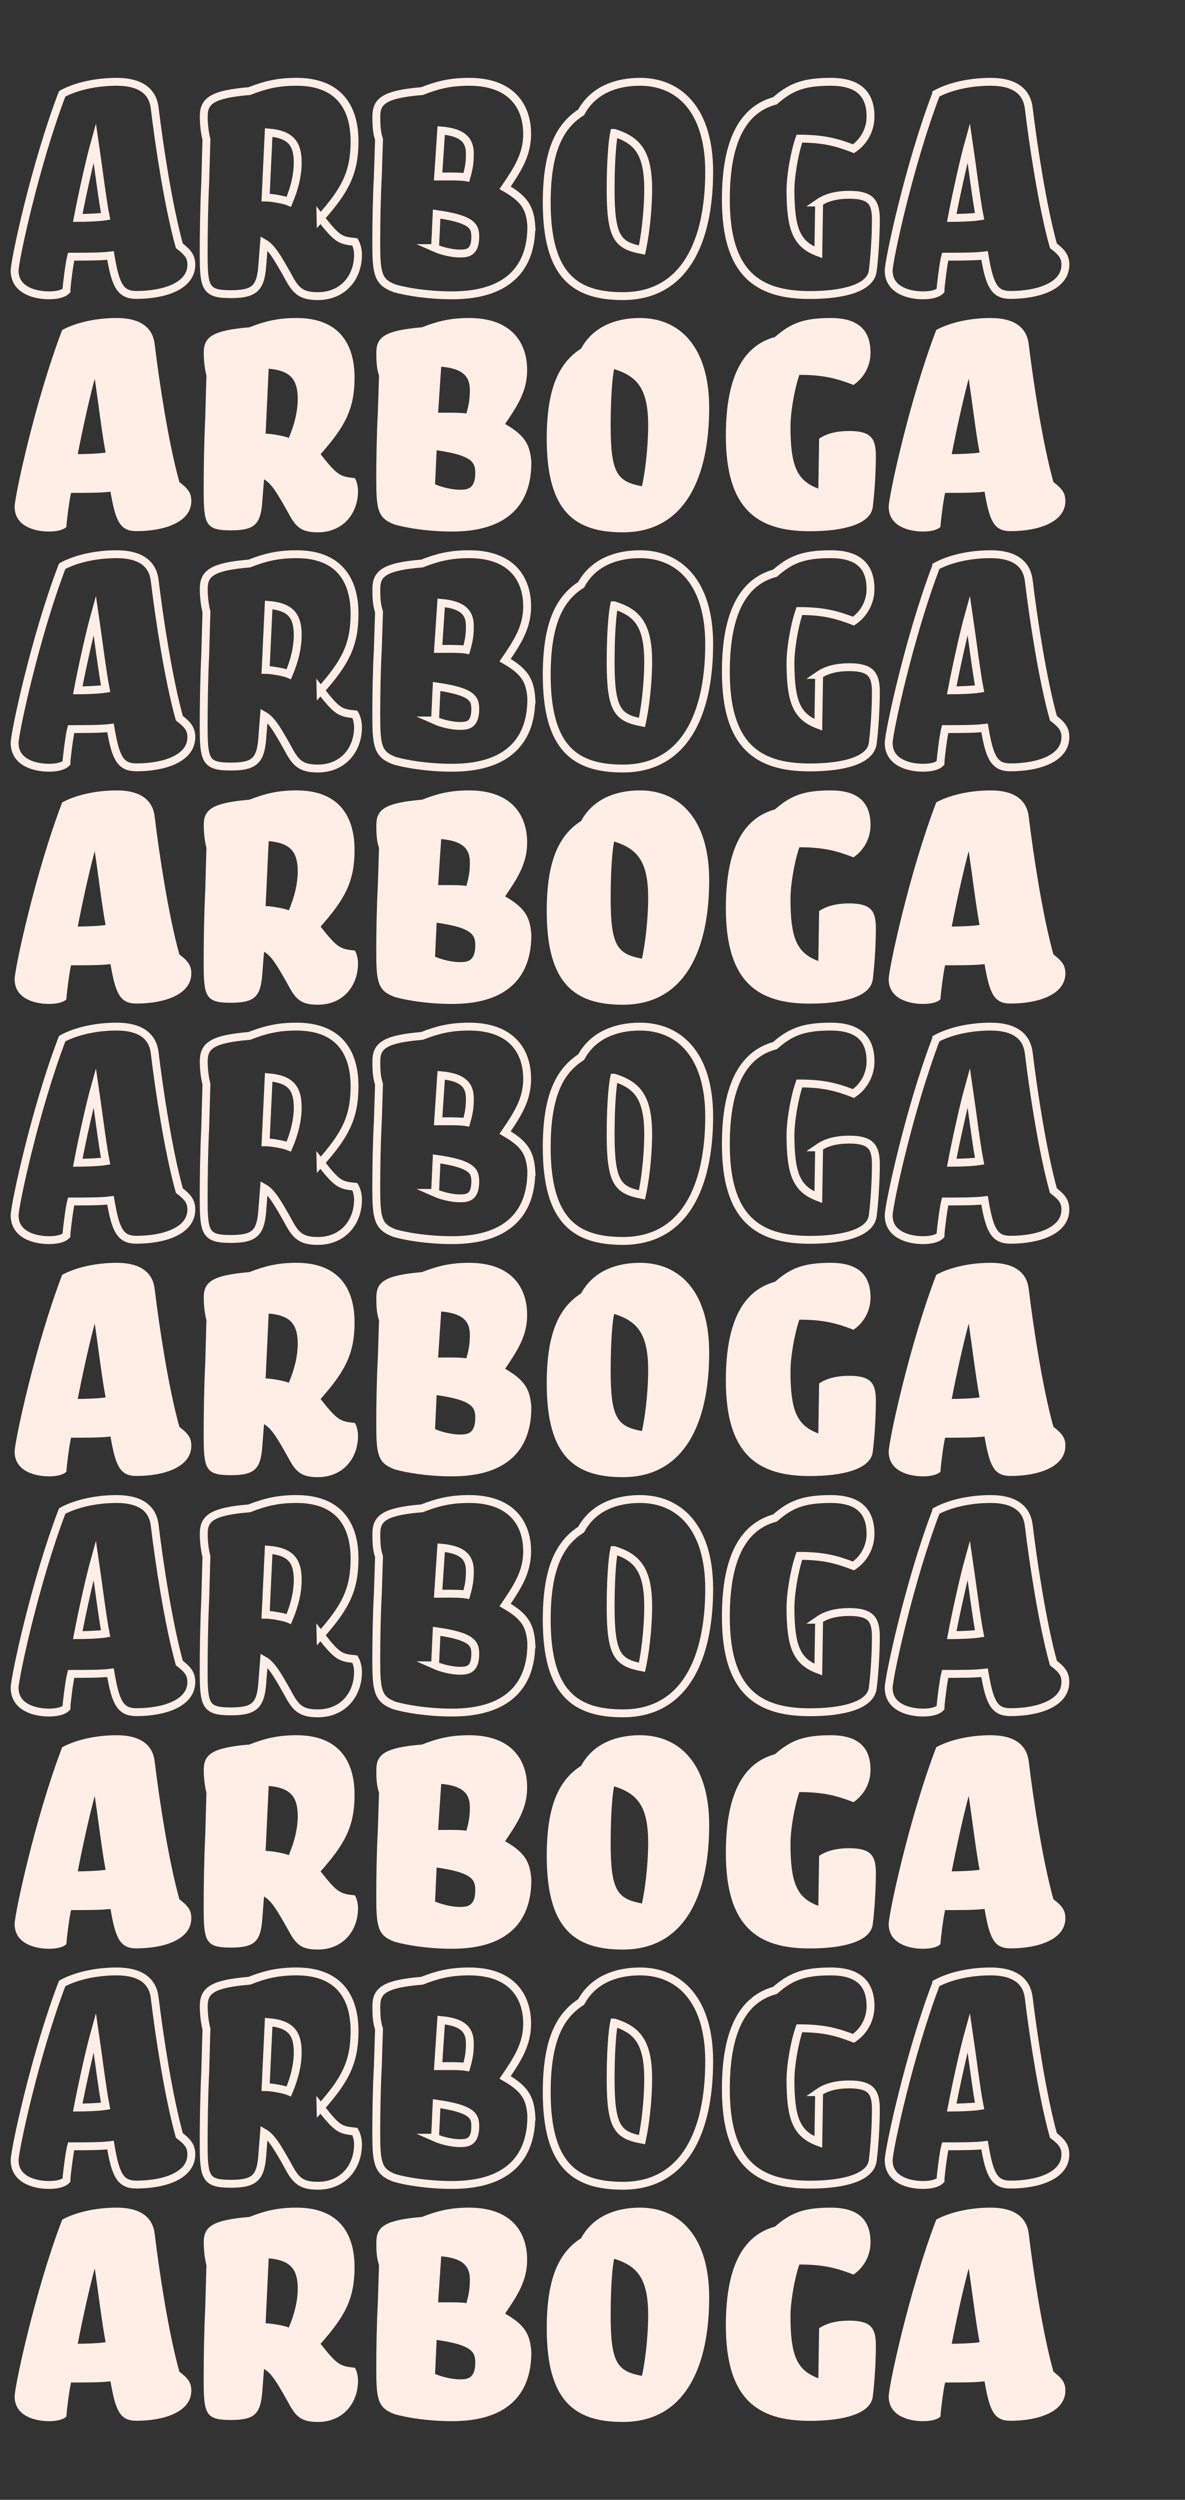
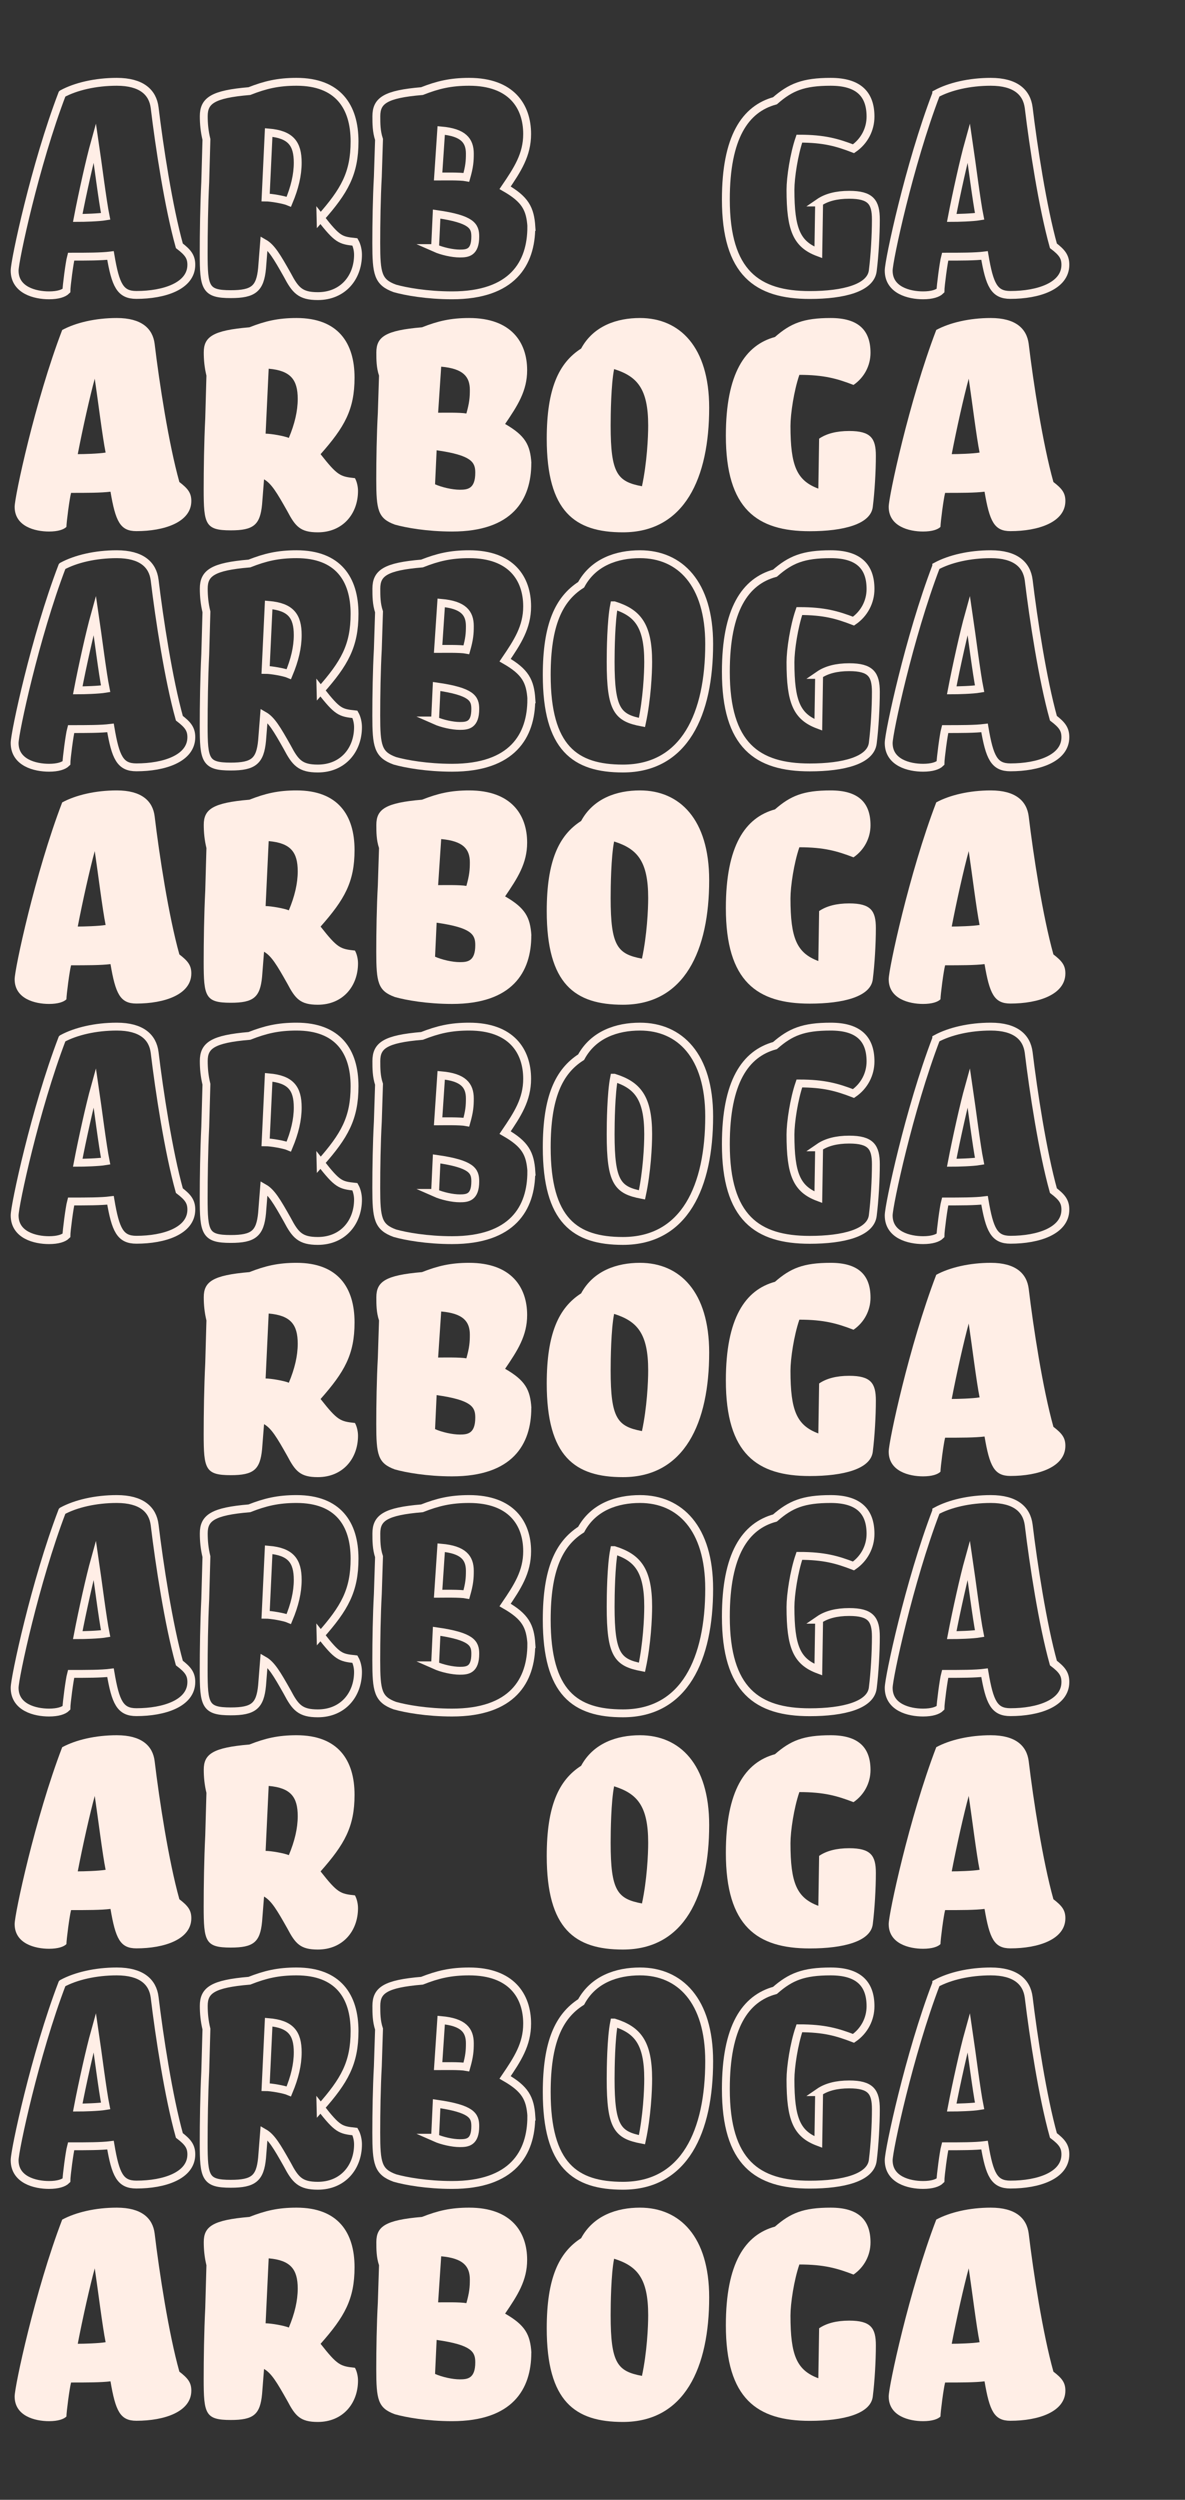
<svg xmlns="http://www.w3.org/2000/svg" id="Lager_10" data-name="Lager 10" viewBox="0 0 150.57 317.5">
  <rect x="0" y="0" width="150.57" height="317.5" fill="#333333" stroke="none" />
  <defs>
    <style>
      .cls-1 {
        fill: none;
        stroke: #ffeee6;
        stroke-miterlimit: 10;
      }

      .cls-2 {
        fill: #ffeee6;
        stroke-width: 0px;
      }
    </style>
  </defs>
  <g>
    <path class="cls-2" d="m7.91,41.91c1.72-.93,4.23-1.52,6.93-1.52,3.14,0,4.57,1.33,4.81,3.29.59,4.91,1.77,12.63,3.14,17.54,1.08.83,1.52,1.38,1.52,2.41,0,2.7-3.44,3.83-6.98,3.83-2.06,0-2.65-1.23-3.29-5.01-1.18.15-3.05.15-5.01.15-.2.74-.59,3.78-.59,4.32-.34.34-1.08.59-2.21.59-1.77,0-4.37-.64-4.37-3.14,0-1.28,2.6-13.46,6.04-22.45Zm4.13,6.19c-.59,2.11-1.57,6.49-2.16,9.58.74,0,2.65-.05,3.54-.2-.39-1.92-.98-6.68-1.38-9.38Z" />
    <path class="cls-2" d="m40.73,57.68c2.16,2.75,2.51,2.85,4.37,3.05.25.44.39,1.08.39,1.62,0,2.9-1.92,5.26-5.11,5.26-2.21,0-2.85-.74-3.88-2.7-1.33-2.36-2.01-3.49-2.95-4.03l-.25,3.19c-.25,2.6-1.08,3.29-3.98,3.29-3.24,0-3.44-.79-3.44-5.21,0-2.51.05-6.04.2-9.04.05-1.77.1-3.59.15-5.4-.25-1.03-.34-2.01-.34-2.95,0-1.97,1.13-2.8,5.8-3.19,2.01-.79,3.64-1.18,5.99-1.18,5.26,0,7.37,3.14,7.37,7.57,0,4.08-1.28,6.29-4.32,9.73Zm-6.98-2.6c.69,0,2.36.29,2.95.54.74-1.77,1.13-3.39,1.13-4.96,0-2.41-.88-3.59-3.69-3.83l-.39,8.25Z" />
    <path class="cls-2" d="m67.51,58.81c0,4.67-2.41,8.7-10.07,8.7-3.19,0-5.9-.49-7.27-.88-2.16-.79-2.36-1.87-2.36-5.75,0-2.51.05-5.7.2-8.45.05-1.52.1-3.1.15-4.72-.34-1.03-.34-2.01-.34-2.95,0-1.97,1.13-2.8,5.8-3.19,2.01-.79,3.64-1.18,5.99-1.18,5.36,0,7.37,3.1,7.37,6.63,0,2.65-1.23,4.52-2.8,6.83,2.56,1.47,3.19,2.65,3.34,4.96Zm-12.23,2.7c.88.39,2.21.69,3.14.69.98,0,1.97-.1,1.97-2.16,0-1.33-.44-2.21-4.91-2.85l-.2,4.32Zm.39-9.09c.59,0,2.8-.05,3.59.1.39-1.38.44-2.06.44-3,0-1.67-.83-2.7-3.64-2.95l-.39,5.85Z" />
    <path class="cls-2" d="m81.32,40.39c5.06,0,8.79,3.69,8.79,11.4,0,8.89-3.1,15.82-10.96,15.82-6.09,0-9.68-2.6-9.68-11.89,0-6.34,1.52-9.63,4.37-11.45,1.57-2.9,4.57-3.88,7.47-3.88Zm-3.29,6.49c-.39,1.97-.44,5.75-.44,7.17,0,6.14.88,7.12,3.98,7.71.64-3,.79-6.24.79-7.71,0-4.67-1.38-6.24-4.32-7.17Z" />
    <path class="cls-2" d="m104.07,55.72c.93-.64,2.21-.98,3.83-.98,2.75,0,3.39.93,3.39,3.14,0,1.97-.15,4.57-.39,6.49-.25,2.21-3.73,3.1-8.01,3.1-6.68,0-10.66-2.8-10.66-12.14,0-7.91,2.46-11.5,6.24-12.53,1.97-1.72,3.59-2.41,7.08-2.41s5.06,1.52,5.06,4.42c0,1.62-.79,3.14-2.16,4.08-2.06-.79-3.73-1.28-6.88-1.28-.69,2.01-1.13,4.96-1.13,6.49,0,5.06.79,6.93,3.54,7.96l.1-6.34Z" />
    <path class="cls-2" d="m118.96,41.91c1.72-.93,4.23-1.52,6.93-1.52,3.14,0,4.57,1.33,4.82,3.29.59,4.91,1.77,12.63,3.14,17.54,1.08.83,1.52,1.38,1.52,2.41,0,2.7-3.44,3.83-6.98,3.83-2.06,0-2.65-1.23-3.29-5.01-1.18.15-3.05.15-5.01.15-.2.74-.59,3.78-.59,4.32-.34.34-1.08.59-2.21.59-1.77,0-4.37-.64-4.37-3.14,0-1.28,2.6-13.46,6.04-22.45Zm4.13,6.19c-.59,2.11-1.57,6.49-2.16,9.58.74,0,2.65-.05,3.54-.2-.39-1.92-.98-6.68-1.38-9.38Z" />
  </g>
  <g>
    <path class="cls-2" d="m7.91,101.91c1.72-.93,4.23-1.52,6.93-1.52,3.14,0,4.57,1.33,4.81,3.29.59,4.91,1.77,12.63,3.14,17.54,1.08.83,1.52,1.38,1.52,2.41,0,2.7-3.44,3.83-6.98,3.83-2.06,0-2.65-1.23-3.29-5.01-1.18.15-3.05.15-5.01.15-.2.74-.59,3.78-.59,4.32-.34.34-1.08.59-2.21.59-1.77,0-4.37-.64-4.37-3.14,0-1.28,2.6-13.46,6.04-22.45Zm4.13,6.19c-.59,2.11-1.57,6.49-2.16,9.58.74,0,2.65-.05,3.54-.2-.39-1.92-.98-6.68-1.38-9.38Z" />
    <path class="cls-2" d="m40.73,117.68c2.16,2.75,2.51,2.85,4.37,3.05.25.44.39,1.08.39,1.62,0,2.9-1.92,5.26-5.11,5.26-2.21,0-2.85-.74-3.88-2.7-1.33-2.36-2.01-3.49-2.95-4.03l-.25,3.19c-.25,2.6-1.08,3.29-3.98,3.29-3.24,0-3.44-.79-3.44-5.21,0-2.51.05-6.04.2-9.04.05-1.77.1-3.59.15-5.4-.25-1.03-.34-2.01-.34-2.95,0-1.97,1.13-2.8,5.8-3.19,2.01-.79,3.64-1.18,5.99-1.18,5.26,0,7.37,3.14,7.37,7.57,0,4.08-1.28,6.29-4.32,9.73Zm-6.98-2.6c.69,0,2.36.29,2.95.54.74-1.77,1.13-3.39,1.13-4.96,0-2.41-.88-3.59-3.69-3.83l-.39,8.25Z" />
    <path class="cls-2" d="m67.51,118.81c0,4.67-2.41,8.7-10.07,8.7-3.19,0-5.9-.49-7.27-.88-2.16-.79-2.36-1.87-2.36-5.75,0-2.51.05-5.7.2-8.45.05-1.52.1-3.1.15-4.72-.34-1.03-.34-2.01-.34-2.95,0-1.97,1.13-2.8,5.8-3.19,2.01-.79,3.64-1.18,5.99-1.18,5.36,0,7.37,3.1,7.37,6.63,0,2.65-1.23,4.52-2.8,6.83,2.56,1.47,3.19,2.65,3.34,4.96Zm-12.23,2.7c.88.39,2.21.69,3.14.69.98,0,1.97-.1,1.97-2.16,0-1.33-.44-2.21-4.91-2.85l-.2,4.32Zm.39-9.09c.59,0,2.8-.05,3.59.1.39-1.38.44-2.06.44-3,0-1.67-.83-2.7-3.64-2.95l-.39,5.85Z" />
    <path class="cls-2" d="m81.32,100.39c5.06,0,8.79,3.69,8.79,11.4,0,8.89-3.1,15.82-10.96,15.82-6.09,0-9.68-2.6-9.68-11.89,0-6.34,1.52-9.63,4.37-11.45,1.57-2.9,4.57-3.88,7.47-3.88Zm-3.29,6.49c-.39,1.97-.44,5.75-.44,7.17,0,6.14.88,7.12,3.98,7.71.64-3,.79-6.24.79-7.71,0-4.67-1.38-6.24-4.32-7.17Z" />
    <path class="cls-2" d="m104.07,115.72c.93-.64,2.21-.98,3.83-.98,2.75,0,3.39.93,3.39,3.14,0,1.97-.15,4.57-.39,6.49-.25,2.21-3.73,3.1-8.01,3.1-6.68,0-10.66-2.8-10.66-12.14,0-7.91,2.46-11.5,6.24-12.53,1.97-1.72,3.59-2.41,7.08-2.41s5.06,1.52,5.06,4.42c0,1.62-.79,3.14-2.16,4.08-2.06-.79-3.73-1.28-6.88-1.28-.69,2.01-1.13,4.96-1.13,6.49,0,5.06.79,6.93,3.54,7.96l.1-6.34Z" />
    <path class="cls-2" d="m118.96,101.91c1.72-.93,4.23-1.52,6.93-1.52,3.14,0,4.57,1.33,4.82,3.29.59,4.91,1.77,12.63,3.14,17.54,1.08.83,1.52,1.38,1.52,2.41,0,2.7-3.44,3.83-6.98,3.83-2.06,0-2.65-1.23-3.29-5.01-1.18.15-3.05.15-5.01.15-.2.74-.59,3.78-.59,4.32-.34.34-1.08.59-2.21.59-1.77,0-4.37-.64-4.37-3.14,0-1.28,2.6-13.46,6.04-22.45Zm4.13,6.19c-.59,2.11-1.57,6.49-2.16,9.58.74,0,2.65-.05,3.54-.2-.39-1.92-.98-6.68-1.38-9.38Z" />
  </g>
  <g>
-     <path class="cls-2" d="m7.91,161.91c1.72-.93,4.23-1.52,6.93-1.52,3.14,0,4.57,1.33,4.81,3.29.59,4.91,1.77,12.63,3.14,17.54,1.08.83,1.52,1.38,1.52,2.41,0,2.7-3.44,3.83-6.98,3.83-2.06,0-2.65-1.23-3.29-5.01-1.18.15-3.05.15-5.01.15-.2.74-.59,3.78-.59,4.32-.34.34-1.08.59-2.21.59-1.77,0-4.37-.64-4.37-3.14,0-1.28,2.6-13.46,6.04-22.45Zm4.13,6.19c-.59,2.11-1.57,6.49-2.16,9.58.74,0,2.65-.05,3.54-.2-.39-1.92-.98-6.68-1.38-9.38Z" />
    <path class="cls-2" d="m40.73,177.68c2.16,2.75,2.51,2.85,4.37,3.05.25.44.39,1.08.39,1.62,0,2.9-1.92,5.26-5.11,5.26-2.21,0-2.85-.74-3.88-2.7-1.33-2.36-2.01-3.49-2.95-4.03l-.25,3.19c-.25,2.6-1.08,3.29-3.98,3.29-3.24,0-3.44-.79-3.44-5.21,0-2.51.05-6.04.2-9.04.05-1.77.1-3.59.15-5.4-.25-1.03-.34-2.01-.34-2.95,0-1.97,1.13-2.8,5.8-3.19,2.01-.79,3.64-1.18,5.99-1.18,5.26,0,7.37,3.14,7.37,7.57,0,4.08-1.28,6.29-4.32,9.73Zm-6.98-2.6c.69,0,2.36.29,2.95.54.74-1.77,1.13-3.39,1.13-4.96,0-2.41-.88-3.59-3.69-3.83l-.39,8.25Z" />
    <path class="cls-2" d="m67.51,178.81c0,4.67-2.41,8.7-10.07,8.7-3.19,0-5.9-.49-7.27-.88-2.16-.79-2.36-1.87-2.36-5.75,0-2.51.05-5.7.2-8.45.05-1.52.1-3.1.15-4.72-.34-1.03-.34-2.01-.34-2.95,0-1.97,1.13-2.8,5.8-3.19,2.01-.79,3.64-1.18,5.99-1.18,5.36,0,7.37,3.1,7.37,6.63,0,2.65-1.23,4.52-2.8,6.83,2.56,1.47,3.19,2.65,3.34,4.96Zm-12.23,2.7c.88.39,2.21.69,3.14.69.98,0,1.97-.1,1.97-2.16,0-1.33-.44-2.21-4.91-2.85l-.2,4.32Zm.39-9.09c.59,0,2.8-.05,3.59.1.39-1.38.44-2.06.44-3,0-1.67-.83-2.7-3.64-2.95l-.39,5.85Z" />
    <path class="cls-2" d="m81.32,160.39c5.06,0,8.79,3.69,8.79,11.4,0,8.89-3.1,15.82-10.96,15.82-6.09,0-9.68-2.6-9.68-11.89,0-6.34,1.52-9.63,4.37-11.45,1.57-2.9,4.57-3.88,7.47-3.88Zm-3.29,6.49c-.39,1.97-.44,5.75-.44,7.17,0,6.14.88,7.12,3.98,7.71.64-3,.79-6.24.79-7.71,0-4.67-1.38-6.24-4.32-7.17Z" />
    <path class="cls-2" d="m104.07,175.72c.93-.64,2.21-.98,3.83-.98,2.75,0,3.39.93,3.39,3.14,0,1.97-.15,4.57-.39,6.49-.25,2.21-3.73,3.1-8.01,3.1-6.68,0-10.66-2.8-10.66-12.14,0-7.91,2.46-11.5,6.24-12.53,1.97-1.72,3.59-2.41,7.08-2.41s5.06,1.52,5.06,4.42c0,1.62-.79,3.14-2.16,4.08-2.06-.79-3.73-1.28-6.88-1.28-.69,2.01-1.13,4.96-1.13,6.49,0,5.06.79,6.93,3.54,7.96l.1-6.34Z" />
    <path class="cls-2" d="m118.96,161.91c1.72-.93,4.23-1.52,6.93-1.52,3.14,0,4.57,1.33,4.82,3.29.59,4.91,1.77,12.63,3.14,17.54,1.08.83,1.52,1.38,1.52,2.41,0,2.7-3.44,3.83-6.98,3.83-2.06,0-2.65-1.23-3.29-5.01-1.18.15-3.05.15-5.01.15-.2.74-.59,3.78-.59,4.32-.34.34-1.08.59-2.21.59-1.77,0-4.37-.64-4.37-3.14,0-1.28,2.6-13.46,6.04-22.45Zm4.13,6.19c-.59,2.11-1.57,6.49-2.16,9.58.74,0,2.65-.05,3.54-.2-.39-1.92-.98-6.68-1.38-9.38Z" />
  </g>
  <g>
    <path class="cls-2" d="m7.91,221.91c1.72-.93,4.23-1.52,6.93-1.52,3.14,0,4.57,1.33,4.81,3.29.59,4.91,1.77,12.63,3.14,17.54,1.08.83,1.52,1.38,1.52,2.41,0,2.7-3.44,3.83-6.98,3.83-2.06,0-2.65-1.23-3.29-5.01-1.18.15-3.05.15-5.01.15-.2.74-.59,3.78-.59,4.32-.34.34-1.08.59-2.21.59-1.77,0-4.37-.64-4.37-3.14,0-1.28,2.6-13.46,6.04-22.45Zm4.13,6.19c-.59,2.11-1.57,6.49-2.16,9.58.74,0,2.65-.05,3.54-.2-.39-1.92-.98-6.68-1.38-9.38Z" />
    <path class="cls-2" d="m40.73,237.68c2.16,2.75,2.51,2.85,4.37,3.05.25.44.39,1.08.39,1.62,0,2.9-1.92,5.26-5.11,5.26-2.21,0-2.85-.74-3.88-2.7-1.33-2.36-2.01-3.49-2.95-4.03l-.25,3.19c-.25,2.6-1.08,3.29-3.98,3.29-3.24,0-3.44-.79-3.44-5.21,0-2.51.05-6.04.2-9.04.05-1.77.1-3.59.15-5.4-.25-1.03-.34-2.01-.34-2.95,0-1.97,1.13-2.8,5.8-3.19,2.01-.79,3.64-1.18,5.99-1.18,5.26,0,7.37,3.14,7.37,7.57,0,4.08-1.28,6.29-4.32,9.73Zm-6.98-2.6c.69,0,2.36.29,2.95.54.74-1.77,1.13-3.39,1.13-4.96,0-2.41-.88-3.59-3.69-3.83l-.39,8.25Z" />
-     <path class="cls-2" d="m67.51,238.81c0,4.67-2.41,8.7-10.07,8.7-3.19,0-5.9-.49-7.27-.88-2.16-.79-2.36-1.87-2.36-5.75,0-2.51.05-5.7.2-8.45.05-1.52.1-3.1.15-4.72-.34-1.03-.34-2.01-.34-2.95,0-1.97,1.13-2.8,5.8-3.19,2.01-.79,3.64-1.18,5.99-1.18,5.36,0,7.37,3.1,7.37,6.63,0,2.65-1.23,4.52-2.8,6.83,2.56,1.47,3.19,2.65,3.34,4.96Zm-12.23,2.7c.88.39,2.21.69,3.14.69.98,0,1.97-.1,1.97-2.16,0-1.33-.44-2.21-4.91-2.85l-.2,4.32Zm.39-9.09c.59,0,2.8-.05,3.59.1.39-1.38.44-2.06.44-3,0-1.67-.83-2.7-3.64-2.95l-.39,5.85Z" />
    <path class="cls-2" d="m81.32,220.39c5.06,0,8.79,3.69,8.79,11.4,0,8.89-3.1,15.82-10.96,15.82-6.09,0-9.68-2.6-9.68-11.89,0-6.34,1.52-9.63,4.37-11.45,1.57-2.9,4.57-3.88,7.47-3.88Zm-3.29,6.49c-.39,1.97-.44,5.75-.44,7.17,0,6.14.88,7.12,3.98,7.71.64-3,.79-6.24.79-7.71,0-4.67-1.38-6.24-4.32-7.17Z" />
    <path class="cls-2" d="m104.07,235.72c.93-.64,2.21-.98,3.83-.98,2.75,0,3.39.93,3.39,3.14,0,1.97-.15,4.57-.39,6.49-.25,2.21-3.73,3.1-8.01,3.1-6.68,0-10.66-2.8-10.66-12.14,0-7.91,2.46-11.5,6.24-12.53,1.97-1.72,3.59-2.41,7.08-2.41s5.06,1.52,5.06,4.42c0,1.62-.79,3.14-2.16,4.08-2.06-.79-3.73-1.28-6.88-1.28-.69,2.01-1.13,4.96-1.13,6.49,0,5.06.79,6.93,3.54,7.96l.1-6.34Z" />
    <path class="cls-2" d="m118.96,221.91c1.72-.93,4.23-1.52,6.93-1.52,3.14,0,4.57,1.33,4.82,3.29.59,4.91,1.77,12.63,3.14,17.54,1.08.83,1.52,1.38,1.52,2.41,0,2.7-3.44,3.83-6.98,3.83-2.06,0-2.65-1.23-3.29-5.01-1.18.15-3.05.15-5.01.15-.2.74-.59,3.78-.59,4.32-.34.34-1.08.59-2.21.59-1.77,0-4.37-.64-4.37-3.14,0-1.28,2.6-13.46,6.04-22.45Zm4.13,6.19c-.59,2.11-1.57,6.49-2.16,9.58.74,0,2.65-.05,3.54-.2-.39-1.92-.98-6.68-1.38-9.38Z" />
  </g>
  <g>
    <path class="cls-2" d="m7.91,281.91c1.72-.93,4.23-1.52,6.93-1.52,3.14,0,4.57,1.33,4.81,3.29.59,4.91,1.77,12.63,3.14,17.54,1.08.83,1.52,1.38,1.52,2.41,0,2.7-3.44,3.83-6.98,3.83-2.06,0-2.65-1.23-3.29-5.01-1.18.15-3.05.15-5.01.15-.2.74-.59,3.78-.59,4.32-.34.34-1.08.59-2.21.59-1.77,0-4.37-.64-4.37-3.14,0-1.28,2.6-13.46,6.04-22.45Zm4.13,6.19c-.59,2.11-1.57,6.49-2.16,9.58.74,0,2.65-.05,3.54-.2-.39-1.92-.98-6.68-1.38-9.38Z" />
    <path class="cls-2" d="m40.73,297.68c2.16,2.75,2.51,2.85,4.37,3.05.25.44.39,1.08.39,1.62,0,2.9-1.92,5.26-5.11,5.26-2.21,0-2.85-.74-3.88-2.7-1.33-2.36-2.01-3.49-2.95-4.03l-.25,3.19c-.25,2.6-1.08,3.29-3.98,3.29-3.24,0-3.44-.79-3.44-5.21,0-2.51.05-6.04.2-9.04.05-1.77.1-3.59.15-5.4-.25-1.03-.34-2.01-.34-2.95,0-1.97,1.13-2.8,5.8-3.19,2.01-.79,3.64-1.18,5.99-1.18,5.26,0,7.37,3.14,7.37,7.57,0,4.08-1.28,6.29-4.32,9.73Zm-6.98-2.6c.69,0,2.36.29,2.95.54.74-1.77,1.13-3.39,1.13-4.96,0-2.41-.88-3.59-3.69-3.83l-.39,8.25Z" />
    <path class="cls-2" d="m67.51,298.81c0,4.67-2.41,8.7-10.07,8.7-3.19,0-5.9-.49-7.27-.88-2.16-.79-2.36-1.87-2.36-5.75,0-2.51.05-5.7.2-8.45.05-1.52.1-3.1.15-4.72-.34-1.03-.34-2.01-.34-2.95,0-1.97,1.13-2.8,5.8-3.19,2.01-.79,3.64-1.18,5.99-1.18,5.36,0,7.37,3.1,7.37,6.63,0,2.65-1.23,4.52-2.8,6.83,2.56,1.47,3.19,2.65,3.34,4.96Zm-12.23,2.7c.88.39,2.21.69,3.14.69.98,0,1.97-.1,1.97-2.16,0-1.33-.44-2.21-4.91-2.85l-.2,4.32Zm.39-9.09c.59,0,2.8-.05,3.59.1.39-1.38.44-2.06.44-3,0-1.67-.83-2.7-3.64-2.95l-.39,5.85Z" />
    <path class="cls-2" d="m81.32,280.39c5.06,0,8.79,3.69,8.79,11.4,0,8.89-3.1,15.82-10.96,15.82-6.09,0-9.68-2.6-9.68-11.89,0-6.34,1.52-9.63,4.37-11.45,1.57-2.9,4.57-3.88,7.47-3.88Zm-3.29,6.49c-.39,1.97-.44,5.75-.44,7.17,0,6.14.88,7.12,3.98,7.71.64-3,.79-6.24.79-7.71,0-4.67-1.38-6.24-4.32-7.17Z" />
    <path class="cls-2" d="m104.07,295.72c.93-.64,2.21-.98,3.83-.98,2.75,0,3.39.93,3.39,3.14,0,1.97-.15,4.57-.39,6.49-.25,2.21-3.73,3.1-8.01,3.1-6.68,0-10.66-2.8-10.66-12.14,0-7.91,2.46-11.5,6.24-12.53,1.97-1.72,3.59-2.41,7.08-2.41s5.06,1.52,5.06,4.42c0,1.62-.79,3.14-2.16,4.08-2.06-.79-3.73-1.28-6.88-1.28-.69,2.01-1.13,4.96-1.13,6.49,0,5.06.79,6.93,3.54,7.96l.1-6.34Z" />
    <path class="cls-2" d="m118.96,281.91c1.72-.93,4.23-1.52,6.93-1.52,3.14,0,4.57,1.33,4.82,3.29.59,4.91,1.77,12.63,3.14,17.54,1.08.83,1.52,1.38,1.52,2.41,0,2.7-3.44,3.83-6.98,3.83-2.06,0-2.65-1.23-3.29-5.01-1.18.15-3.05.15-5.01.15-.2.74-.59,3.78-.59,4.32-.34.34-1.08.59-2.21.59-1.77,0-4.37-.64-4.37-3.14,0-1.28,2.6-13.46,6.04-22.45Zm4.13,6.19c-.59,2.11-1.57,6.49-2.16,9.58.74,0,2.65-.05,3.54-.2-.39-1.92-.98-6.68-1.38-9.38Z" />
  </g>
  <g>
    <path class="cls-1" d="m7.91,11.91c1.72-.93,4.23-1.52,6.93-1.52,3.14,0,4.57,1.33,4.81,3.29.59,4.91,1.77,12.63,3.14,17.54,1.08.83,1.52,1.38,1.52,2.41,0,2.7-3.44,3.83-6.98,3.83-2.06,0-2.65-1.23-3.29-5.01-1.18.15-3.05.15-5.01.15-.2.74-.59,3.78-.59,4.32-.34.34-1.08.59-2.21.59-1.77,0-4.37-.64-4.37-3.14,0-1.28,2.6-13.46,6.04-22.45Zm4.13,6.19c-.59,2.11-1.57,6.49-2.16,9.58.74,0,2.65-.05,3.54-.2-.39-1.92-.98-6.68-1.38-9.38Z" />
    <path class="cls-1" d="m40.73,27.68c2.16,2.75,2.51,2.85,4.37,3.05.25.44.39,1.08.39,1.62,0,2.9-1.92,5.26-5.11,5.26-2.21,0-2.85-.74-3.88-2.7-1.33-2.36-2.01-3.49-2.95-4.03l-.25,3.19c-.25,2.6-1.08,3.29-3.98,3.29-3.24,0-3.44-.79-3.44-5.21,0-2.51.05-6.04.2-9.04.05-1.77.1-3.59.15-5.4-.25-1.03-.34-2.01-.34-2.95,0-1.97,1.13-2.8,5.8-3.19,2.01-.79,3.64-1.18,5.99-1.18,5.26,0,7.37,3.14,7.37,7.57,0,4.08-1.28,6.29-4.32,9.73Zm-6.98-2.6c.69,0,2.36.29,2.95.54.74-1.77,1.13-3.39,1.13-4.96,0-2.41-.88-3.59-3.69-3.83l-.39,8.25Z" />
    <path class="cls-1" d="m67.51,28.81c0,4.67-2.41,8.7-10.07,8.7-3.19,0-5.9-.49-7.27-.88-2.16-.79-2.36-1.87-2.36-5.75,0-2.51.05-5.7.2-8.45.05-1.52.1-3.1.15-4.72-.34-1.03-.34-2.01-.34-2.95,0-1.97,1.13-2.8,5.8-3.19,2.01-.79,3.64-1.18,5.99-1.18,5.36,0,7.37,3.1,7.37,6.63,0,2.65-1.23,4.52-2.8,6.83,2.56,1.47,3.19,2.65,3.34,4.96Zm-12.23,2.7c.88.39,2.21.69,3.14.69.98,0,1.97-.1,1.97-2.16,0-1.33-.44-2.21-4.91-2.85l-.2,4.32Zm.39-9.09c.59,0,2.8-.05,3.59.1.39-1.38.44-2.06.44-3,0-1.67-.83-2.7-3.64-2.95l-.39,5.85Z" />
-     <path class="cls-1" d="m81.32,10.39c5.06,0,8.79,3.69,8.79,11.4,0,8.89-3.1,15.82-10.96,15.82-6.09,0-9.68-2.6-9.68-11.89,0-6.34,1.52-9.63,4.37-11.45,1.57-2.9,4.57-3.88,7.47-3.88Zm-3.29,6.49c-.39,1.97-.44,5.75-.44,7.17,0,6.14.88,7.12,3.98,7.71.64-3,.79-6.24.79-7.71,0-4.67-1.38-6.24-4.32-7.17Z" />
    <path class="cls-1" d="m104.07,25.72c.93-.64,2.21-.98,3.83-.98,2.75,0,3.39.93,3.39,3.14,0,1.97-.15,4.57-.39,6.49-.25,2.21-3.73,3.1-8.01,3.1-6.68,0-10.66-2.8-10.66-12.14,0-7.91,2.46-11.5,6.24-12.53,1.97-1.72,3.59-2.41,7.08-2.41s5.06,1.52,5.06,4.42c0,1.62-.79,3.14-2.16,4.08-2.06-.79-3.73-1.28-6.88-1.28-.69,2.01-1.13,4.96-1.13,6.49,0,5.06.79,6.93,3.54,7.96l.1-6.34Z" />
    <path class="cls-1" d="m118.96,11.91c1.72-.93,4.23-1.52,6.93-1.52,3.14,0,4.57,1.33,4.82,3.29.59,4.91,1.77,12.63,3.14,17.54,1.08.83,1.52,1.38,1.52,2.41,0,2.7-3.44,3.83-6.98,3.83-2.06,0-2.65-1.23-3.29-5.01-1.18.15-3.05.15-5.01.15-.2.74-.59,3.78-.59,4.32-.34.34-1.08.59-2.21.59-1.77,0-4.37-.64-4.37-3.14,0-1.28,2.6-13.46,6.04-22.45Zm4.13,6.19c-.59,2.11-1.57,6.49-2.16,9.58.74,0,2.65-.05,3.54-.2-.39-1.92-.98-6.68-1.38-9.38Z" />
  </g>
  <g>
    <path class="cls-1" d="m7.91,71.91c1.72-.93,4.23-1.52,6.93-1.52,3.14,0,4.57,1.33,4.81,3.29.59,4.91,1.77,12.63,3.14,17.54,1.08.83,1.52,1.38,1.52,2.41,0,2.7-3.44,3.83-6.98,3.83-2.06,0-2.65-1.23-3.29-5.01-1.18.15-3.05.15-5.01.15-.2.74-.59,3.78-.59,4.32-.34.34-1.08.59-2.21.59-1.77,0-4.37-.64-4.37-3.14,0-1.28,2.6-13.46,6.04-22.45Zm4.13,6.19c-.59,2.11-1.57,6.49-2.16,9.58.74,0,2.65-.05,3.54-.2-.39-1.92-.98-6.68-1.38-9.38Z" />
    <path class="cls-1" d="m40.73,87.68c2.16,2.75,2.51,2.85,4.37,3.05.25.44.39,1.08.39,1.62,0,2.9-1.92,5.26-5.11,5.26-2.21,0-2.85-.74-3.88-2.7-1.33-2.36-2.01-3.49-2.95-4.03l-.25,3.19c-.25,2.6-1.08,3.29-3.98,3.29-3.24,0-3.44-.79-3.44-5.21,0-2.51.05-6.04.2-9.04.05-1.77.1-3.59.15-5.4-.25-1.03-.34-2.01-.34-2.95,0-1.97,1.13-2.8,5.8-3.19,2.01-.79,3.64-1.18,5.99-1.18,5.26,0,7.37,3.14,7.37,7.57,0,4.08-1.28,6.29-4.32,9.73Zm-6.98-2.6c.69,0,2.36.29,2.95.54.74-1.77,1.13-3.39,1.13-4.96,0-2.41-.88-3.59-3.69-3.83l-.39,8.25Z" />
    <path class="cls-1" d="m67.51,88.81c0,4.67-2.41,8.7-10.07,8.7-3.19,0-5.9-.49-7.27-.88-2.16-.79-2.36-1.87-2.36-5.75,0-2.51.05-5.7.2-8.45.05-1.52.1-3.1.15-4.72-.34-1.03-.34-2.01-.34-2.95,0-1.97,1.13-2.8,5.8-3.19,2.01-.79,3.64-1.18,5.99-1.18,5.36,0,7.37,3.1,7.37,6.63,0,2.65-1.23,4.52-2.8,6.83,2.56,1.47,3.19,2.65,3.34,4.96Zm-12.23,2.7c.88.39,2.21.69,3.14.69.98,0,1.97-.1,1.97-2.16,0-1.33-.44-2.21-4.91-2.85l-.2,4.32Zm.39-9.09c.59,0,2.8-.05,3.59.1.39-1.38.44-2.06.44-3,0-1.67-.83-2.7-3.64-2.95l-.39,5.85Z" />
    <path class="cls-1" d="m81.32,70.39c5.06,0,8.79,3.69,8.79,11.4,0,8.89-3.1,15.82-10.96,15.82-6.09,0-9.68-2.6-9.68-11.89,0-6.34,1.52-9.63,4.37-11.45,1.57-2.9,4.57-3.88,7.47-3.88Zm-3.29,6.49c-.39,1.97-.44,5.75-.44,7.17,0,6.14.88,7.12,3.98,7.71.64-3,.79-6.24.79-7.71,0-4.67-1.38-6.24-4.32-7.17Z" />
    <path class="cls-1" d="m104.07,85.72c.93-.64,2.21-.98,3.83-.98,2.75,0,3.39.93,3.39,3.14,0,1.97-.15,4.57-.39,6.49-.25,2.21-3.73,3.1-8.01,3.1-6.68,0-10.66-2.8-10.66-12.14,0-7.91,2.46-11.5,6.24-12.53,1.97-1.72,3.59-2.41,7.08-2.41s5.06,1.52,5.06,4.42c0,1.62-.79,3.14-2.16,4.08-2.06-.79-3.73-1.28-6.88-1.28-.69,2.01-1.13,4.96-1.13,6.49,0,5.06.79,6.93,3.54,7.96l.1-6.34Z" />
    <path class="cls-1" d="m118.96,71.91c1.72-.93,4.23-1.52,6.93-1.52,3.14,0,4.57,1.33,4.82,3.29.59,4.91,1.77,12.63,3.14,17.54,1.08.83,1.52,1.38,1.52,2.41,0,2.7-3.44,3.83-6.98,3.83-2.06,0-2.65-1.23-3.29-5.01-1.18.15-3.05.15-5.01.15-.2.74-.59,3.78-.59,4.32-.34.34-1.08.59-2.21.59-1.77,0-4.37-.64-4.37-3.14,0-1.28,2.6-13.46,6.04-22.45Zm4.13,6.19c-.59,2.11-1.57,6.49-2.16,9.58.74,0,2.65-.05,3.54-.2-.39-1.92-.98-6.68-1.38-9.38Z" />
  </g>
  <g>
    <path class="cls-1" d="m7.91,131.91c1.72-.93,4.23-1.52,6.93-1.52,3.14,0,4.57,1.33,4.81,3.29.59,4.91,1.77,12.63,3.14,17.54,1.08.83,1.52,1.38,1.52,2.41,0,2.7-3.44,3.83-6.98,3.83-2.06,0-2.65-1.23-3.29-5.01-1.18.15-3.05.15-5.01.15-.2.74-.59,3.78-.59,4.32-.34.34-1.08.59-2.21.59-1.77,0-4.37-.64-4.37-3.14,0-1.28,2.6-13.46,6.04-22.45Zm4.13,6.19c-.59,2.11-1.57,6.49-2.16,9.58.74,0,2.65-.05,3.54-.2-.39-1.92-.98-6.68-1.38-9.38Z" />
    <path class="cls-1" d="m40.73,147.68c2.16,2.75,2.51,2.85,4.37,3.05.25.44.39,1.08.39,1.62,0,2.9-1.92,5.26-5.11,5.26-2.21,0-2.85-.74-3.88-2.7-1.33-2.36-2.01-3.49-2.95-4.03l-.25,3.19c-.25,2.6-1.08,3.29-3.98,3.29-3.24,0-3.44-.79-3.44-5.21,0-2.51.05-6.04.2-9.04.05-1.77.1-3.59.15-5.4-.25-1.03-.34-2.01-.34-2.95,0-1.97,1.13-2.8,5.8-3.19,2.01-.79,3.64-1.18,5.99-1.18,5.26,0,7.37,3.14,7.37,7.57,0,4.08-1.28,6.29-4.32,9.73Zm-6.98-2.6c.69,0,2.36.29,2.95.54.74-1.77,1.13-3.39,1.13-4.96,0-2.41-.88-3.59-3.69-3.83l-.39,8.25Z" />
    <path class="cls-1" d="m67.51,148.81c0,4.67-2.41,8.7-10.07,8.7-3.19,0-5.9-.49-7.27-.88-2.16-.79-2.36-1.87-2.36-5.75,0-2.51.05-5.7.2-8.45.05-1.52.1-3.1.15-4.72-.34-1.03-.34-2.01-.34-2.95,0-1.97,1.13-2.8,5.8-3.19,2.01-.79,3.64-1.18,5.99-1.18,5.36,0,7.37,3.1,7.37,6.63,0,2.65-1.23,4.52-2.8,6.83,2.56,1.47,3.19,2.65,3.34,4.96Zm-12.23,2.7c.88.39,2.21.69,3.14.69.98,0,1.97-.1,1.97-2.16,0-1.33-.44-2.21-4.91-2.85l-.2,4.32Zm.39-9.09c.59,0,2.8-.05,3.59.1.39-1.38.44-2.06.44-3,0-1.67-.83-2.7-3.64-2.95l-.39,5.85Z" />
    <path class="cls-1" d="m81.32,130.39c5.06,0,8.79,3.69,8.79,11.4,0,8.89-3.1,15.82-10.96,15.82-6.09,0-9.68-2.6-9.68-11.89,0-6.34,1.52-9.63,4.37-11.45,1.57-2.9,4.57-3.88,7.47-3.88Zm-3.29,6.49c-.39,1.97-.44,5.75-.44,7.17,0,6.14.88,7.12,3.98,7.71.64-3,.79-6.24.79-7.71,0-4.67-1.38-6.24-4.32-7.17Z" />
    <path class="cls-1" d="m104.07,145.72c.93-.64,2.21-.98,3.83-.98,2.75,0,3.39.93,3.39,3.14,0,1.97-.15,4.57-.39,6.49-.25,2.21-3.73,3.1-8.01,3.1-6.68,0-10.66-2.8-10.66-12.14,0-7.91,2.46-11.5,6.24-12.53,1.97-1.72,3.59-2.41,7.08-2.41s5.06,1.52,5.06,4.42c0,1.62-.79,3.14-2.16,4.08-2.06-.79-3.73-1.28-6.88-1.28-.69,2.01-1.13,4.96-1.13,6.49,0,5.06.79,6.93,3.54,7.96l.1-6.34Z" />
    <path class="cls-1" d="m118.96,131.91c1.72-.93,4.23-1.52,6.93-1.52,3.14,0,4.57,1.33,4.82,3.29.59,4.91,1.77,12.63,3.14,17.54,1.08.83,1.52,1.38,1.52,2.41,0,2.7-3.44,3.83-6.98,3.83-2.06,0-2.65-1.23-3.29-5.01-1.18.15-3.05.15-5.01.15-.2.74-.59,3.78-.59,4.32-.34.34-1.08.59-2.21.59-1.77,0-4.37-.64-4.37-3.14,0-1.28,2.6-13.46,6.04-22.45Zm4.13,6.19c-.59,2.11-1.57,6.49-2.16,9.58.74,0,2.65-.05,3.54-.2-.39-1.92-.98-6.68-1.38-9.38Z" />
  </g>
  <g>
    <path class="cls-1" d="m7.91,191.91c1.72-.93,4.23-1.52,6.93-1.52,3.14,0,4.57,1.33,4.81,3.29.59,4.91,1.77,12.63,3.14,17.54,1.08.83,1.52,1.38,1.52,2.41,0,2.7-3.44,3.83-6.98,3.83-2.06,0-2.65-1.23-3.29-5.01-1.18.15-3.05.15-5.01.15-.2.74-.59,3.78-.59,4.32-.34.34-1.08.59-2.21.59-1.77,0-4.37-.64-4.37-3.14,0-1.28,2.6-13.46,6.04-22.45Zm4.13,6.19c-.59,2.11-1.57,6.49-2.16,9.58.74,0,2.65-.05,3.54-.2-.39-1.92-.98-6.68-1.38-9.38Z" />
    <path class="cls-1" d="m40.73,207.68c2.16,2.75,2.51,2.85,4.37,3.05.25.44.39,1.08.39,1.62,0,2.9-1.92,5.26-5.11,5.26-2.21,0-2.85-.74-3.88-2.7-1.33-2.36-2.01-3.49-2.95-4.03l-.25,3.19c-.25,2.6-1.08,3.29-3.98,3.29-3.24,0-3.44-.79-3.44-5.21,0-2.51.05-6.04.2-9.04.05-1.77.1-3.59.15-5.4-.25-1.03-.34-2.01-.34-2.95,0-1.97,1.13-2.8,5.8-3.19,2.01-.79,3.64-1.18,5.99-1.18,5.26,0,7.37,3.14,7.37,7.57,0,4.08-1.28,6.29-4.32,9.73Zm-6.98-2.6c.69,0,2.36.29,2.95.54.74-1.77,1.13-3.39,1.13-4.96,0-2.41-.88-3.59-3.69-3.83l-.39,8.25Z" />
    <path class="cls-1" d="m67.51,208.81c0,4.67-2.41,8.7-10.07,8.7-3.19,0-5.9-.49-7.27-.88-2.16-.79-2.36-1.87-2.36-5.75,0-2.51.05-5.7.2-8.45.05-1.52.1-3.1.15-4.72-.34-1.03-.34-2.01-.34-2.95,0-1.97,1.13-2.8,5.8-3.19,2.01-.79,3.64-1.18,5.99-1.18,5.36,0,7.37,3.1,7.37,6.63,0,2.65-1.23,4.52-2.8,6.83,2.56,1.47,3.19,2.65,3.34,4.96Zm-12.23,2.7c.88.39,2.21.69,3.14.69.98,0,1.97-.1,1.97-2.16,0-1.33-.44-2.21-4.91-2.85l-.2,4.32Zm.39-9.09c.59,0,2.8-.05,3.59.1.39-1.38.44-2.06.44-3,0-1.67-.83-2.7-3.64-2.95l-.39,5.85Z" />
    <path class="cls-1" d="m81.32,190.39c5.06,0,8.79,3.69,8.79,11.4,0,8.89-3.1,15.82-10.96,15.82-6.09,0-9.68-2.6-9.68-11.89,0-6.34,1.52-9.63,4.37-11.45,1.57-2.9,4.57-3.88,7.47-3.88Zm-3.29,6.49c-.39,1.97-.44,5.75-.44,7.17,0,6.14.88,7.12,3.98,7.71.64-3,.79-6.24.79-7.71,0-4.67-1.38-6.24-4.32-7.17Z" />
    <path class="cls-1" d="m104.07,205.72c.93-.64,2.21-.98,3.83-.98,2.75,0,3.39.93,3.39,3.14,0,1.97-.15,4.57-.39,6.49-.25,2.21-3.73,3.1-8.01,3.1-6.68,0-10.66-2.8-10.66-12.14,0-7.91,2.46-11.5,6.24-12.53,1.97-1.72,3.59-2.41,7.08-2.41s5.06,1.52,5.06,4.42c0,1.62-.79,3.14-2.16,4.08-2.06-.79-3.73-1.28-6.88-1.28-.69,2.01-1.13,4.96-1.13,6.49,0,5.06.79,6.93,3.54,7.96l.1-6.34Z" />
    <path class="cls-1" d="m118.96,191.91c1.72-.93,4.23-1.52,6.93-1.52,3.14,0,4.57,1.33,4.82,3.29.59,4.91,1.77,12.63,3.14,17.54,1.08.83,1.52,1.38,1.52,2.41,0,2.7-3.44,3.83-6.98,3.83-2.06,0-2.65-1.23-3.29-5.01-1.18.15-3.05.15-5.01.15-.2.74-.59,3.78-.59,4.32-.34.34-1.08.59-2.21.59-1.77,0-4.37-.64-4.37-3.14,0-1.28,2.6-13.46,6.04-22.45Zm4.13,6.19c-.59,2.11-1.57,6.49-2.16,9.58.74,0,2.65-.05,3.54-.2-.39-1.92-.98-6.68-1.38-9.38Z" />
  </g>
  <g>
    <path class="cls-1" d="m7.91,251.91c1.72-.93,4.23-1.52,6.93-1.52,3.14,0,4.57,1.33,4.81,3.29.59,4.91,1.77,12.63,3.14,17.54,1.08.83,1.52,1.38,1.52,2.41,0,2.7-3.44,3.83-6.98,3.83-2.06,0-2.65-1.23-3.29-5.01-1.18.15-3.05.15-5.01.15-.2.74-.59,3.78-.59,4.32-.34.34-1.08.59-2.21.59-1.77,0-4.37-.64-4.37-3.14,0-1.28,2.6-13.46,6.04-22.45Zm4.13,6.19c-.59,2.11-1.57,6.49-2.16,9.58.74,0,2.65-.05,3.54-.2-.39-1.92-.98-6.68-1.38-9.38Z" />
    <path class="cls-1" d="m40.73,267.68c2.16,2.75,2.51,2.85,4.37,3.05.25.44.39,1.08.39,1.62,0,2.9-1.92,5.26-5.11,5.26-2.21,0-2.85-.74-3.88-2.7-1.33-2.36-2.01-3.49-2.95-4.03l-.25,3.19c-.25,2.6-1.08,3.29-3.98,3.29-3.24,0-3.44-.79-3.44-5.21,0-2.51.05-6.04.2-9.04.05-1.77.1-3.59.15-5.4-.25-1.03-.34-2.01-.34-2.95,0-1.97,1.13-2.8,5.8-3.19,2.01-.79,3.64-1.18,5.99-1.18,5.26,0,7.37,3.14,7.37,7.57,0,4.08-1.28,6.29-4.32,9.73Zm-6.98-2.6c.69,0,2.36.29,2.95.54.74-1.77,1.13-3.39,1.13-4.96,0-2.41-.88-3.59-3.69-3.83l-.39,8.25Z" />
    <path class="cls-1" d="m67.51,268.81c0,4.67-2.41,8.7-10.07,8.7-3.19,0-5.9-.49-7.27-.88-2.16-.79-2.36-1.87-2.36-5.75,0-2.51.05-5.7.2-8.45.05-1.52.1-3.1.15-4.72-.34-1.03-.34-2.01-.34-2.95,0-1.97,1.13-2.8,5.8-3.19,2.01-.79,3.64-1.18,5.99-1.18,5.36,0,7.37,3.1,7.37,6.63,0,2.65-1.23,4.52-2.8,6.83,2.56,1.47,3.19,2.65,3.34,4.96Zm-12.23,2.7c.88.39,2.21.69,3.14.69.98,0,1.97-.1,1.97-2.16,0-1.33-.44-2.21-4.91-2.85l-.2,4.32Zm.39-9.09c.59,0,2.8-.05,3.59.1.39-1.38.44-2.06.44-3,0-1.67-.83-2.7-3.64-2.95l-.39,5.85Z" />
    <path class="cls-1" d="m81.32,250.39c5.06,0,8.79,3.69,8.79,11.4,0,8.89-3.1,15.82-10.96,15.82-6.09,0-9.68-2.6-9.68-11.89,0-6.34,1.52-9.63,4.37-11.45,1.57-2.9,4.57-3.88,7.47-3.88Zm-3.29,6.49c-.39,1.97-.44,5.75-.44,7.17,0,6.14.88,7.12,3.98,7.71.64-3,.79-6.24.79-7.71,0-4.67-1.38-6.24-4.32-7.17Z" />
    <path class="cls-1" d="m104.07,265.72c.93-.64,2.21-.98,3.83-.98,2.75,0,3.39.93,3.39,3.14,0,1.97-.15,4.57-.39,6.49-.25,2.21-3.73,3.1-8.01,3.1-6.68,0-10.66-2.8-10.66-12.14,0-7.91,2.46-11.5,6.24-12.53,1.97-1.72,3.59-2.41,7.08-2.41s5.06,1.52,5.06,4.42c0,1.62-.79,3.14-2.16,4.08-2.06-.79-3.73-1.28-6.88-1.28-.69,2.01-1.13,4.96-1.13,6.49,0,5.06.79,6.93,3.54,7.96l.1-6.34Z" />
    <path class="cls-1" d="m118.96,251.91c1.72-.93,4.23-1.52,6.93-1.52,3.14,0,4.57,1.33,4.82,3.29.59,4.91,1.77,12.63,3.14,17.54,1.08.83,1.52,1.38,1.52,2.41,0,2.7-3.44,3.83-6.98,3.83-2.06,0-2.65-1.23-3.29-5.01-1.18.15-3.05.15-5.01.15-.2.74-.59,3.78-.59,4.32-.34.34-1.08.59-2.21.59-1.77,0-4.37-.64-4.37-3.14,0-1.28,2.6-13.46,6.04-22.45Zm4.13,6.19c-.59,2.11-1.57,6.49-2.16,9.58.74,0,2.65-.05,3.54-.2-.39-1.92-.98-6.68-1.38-9.38Z" />
  </g>
</svg>